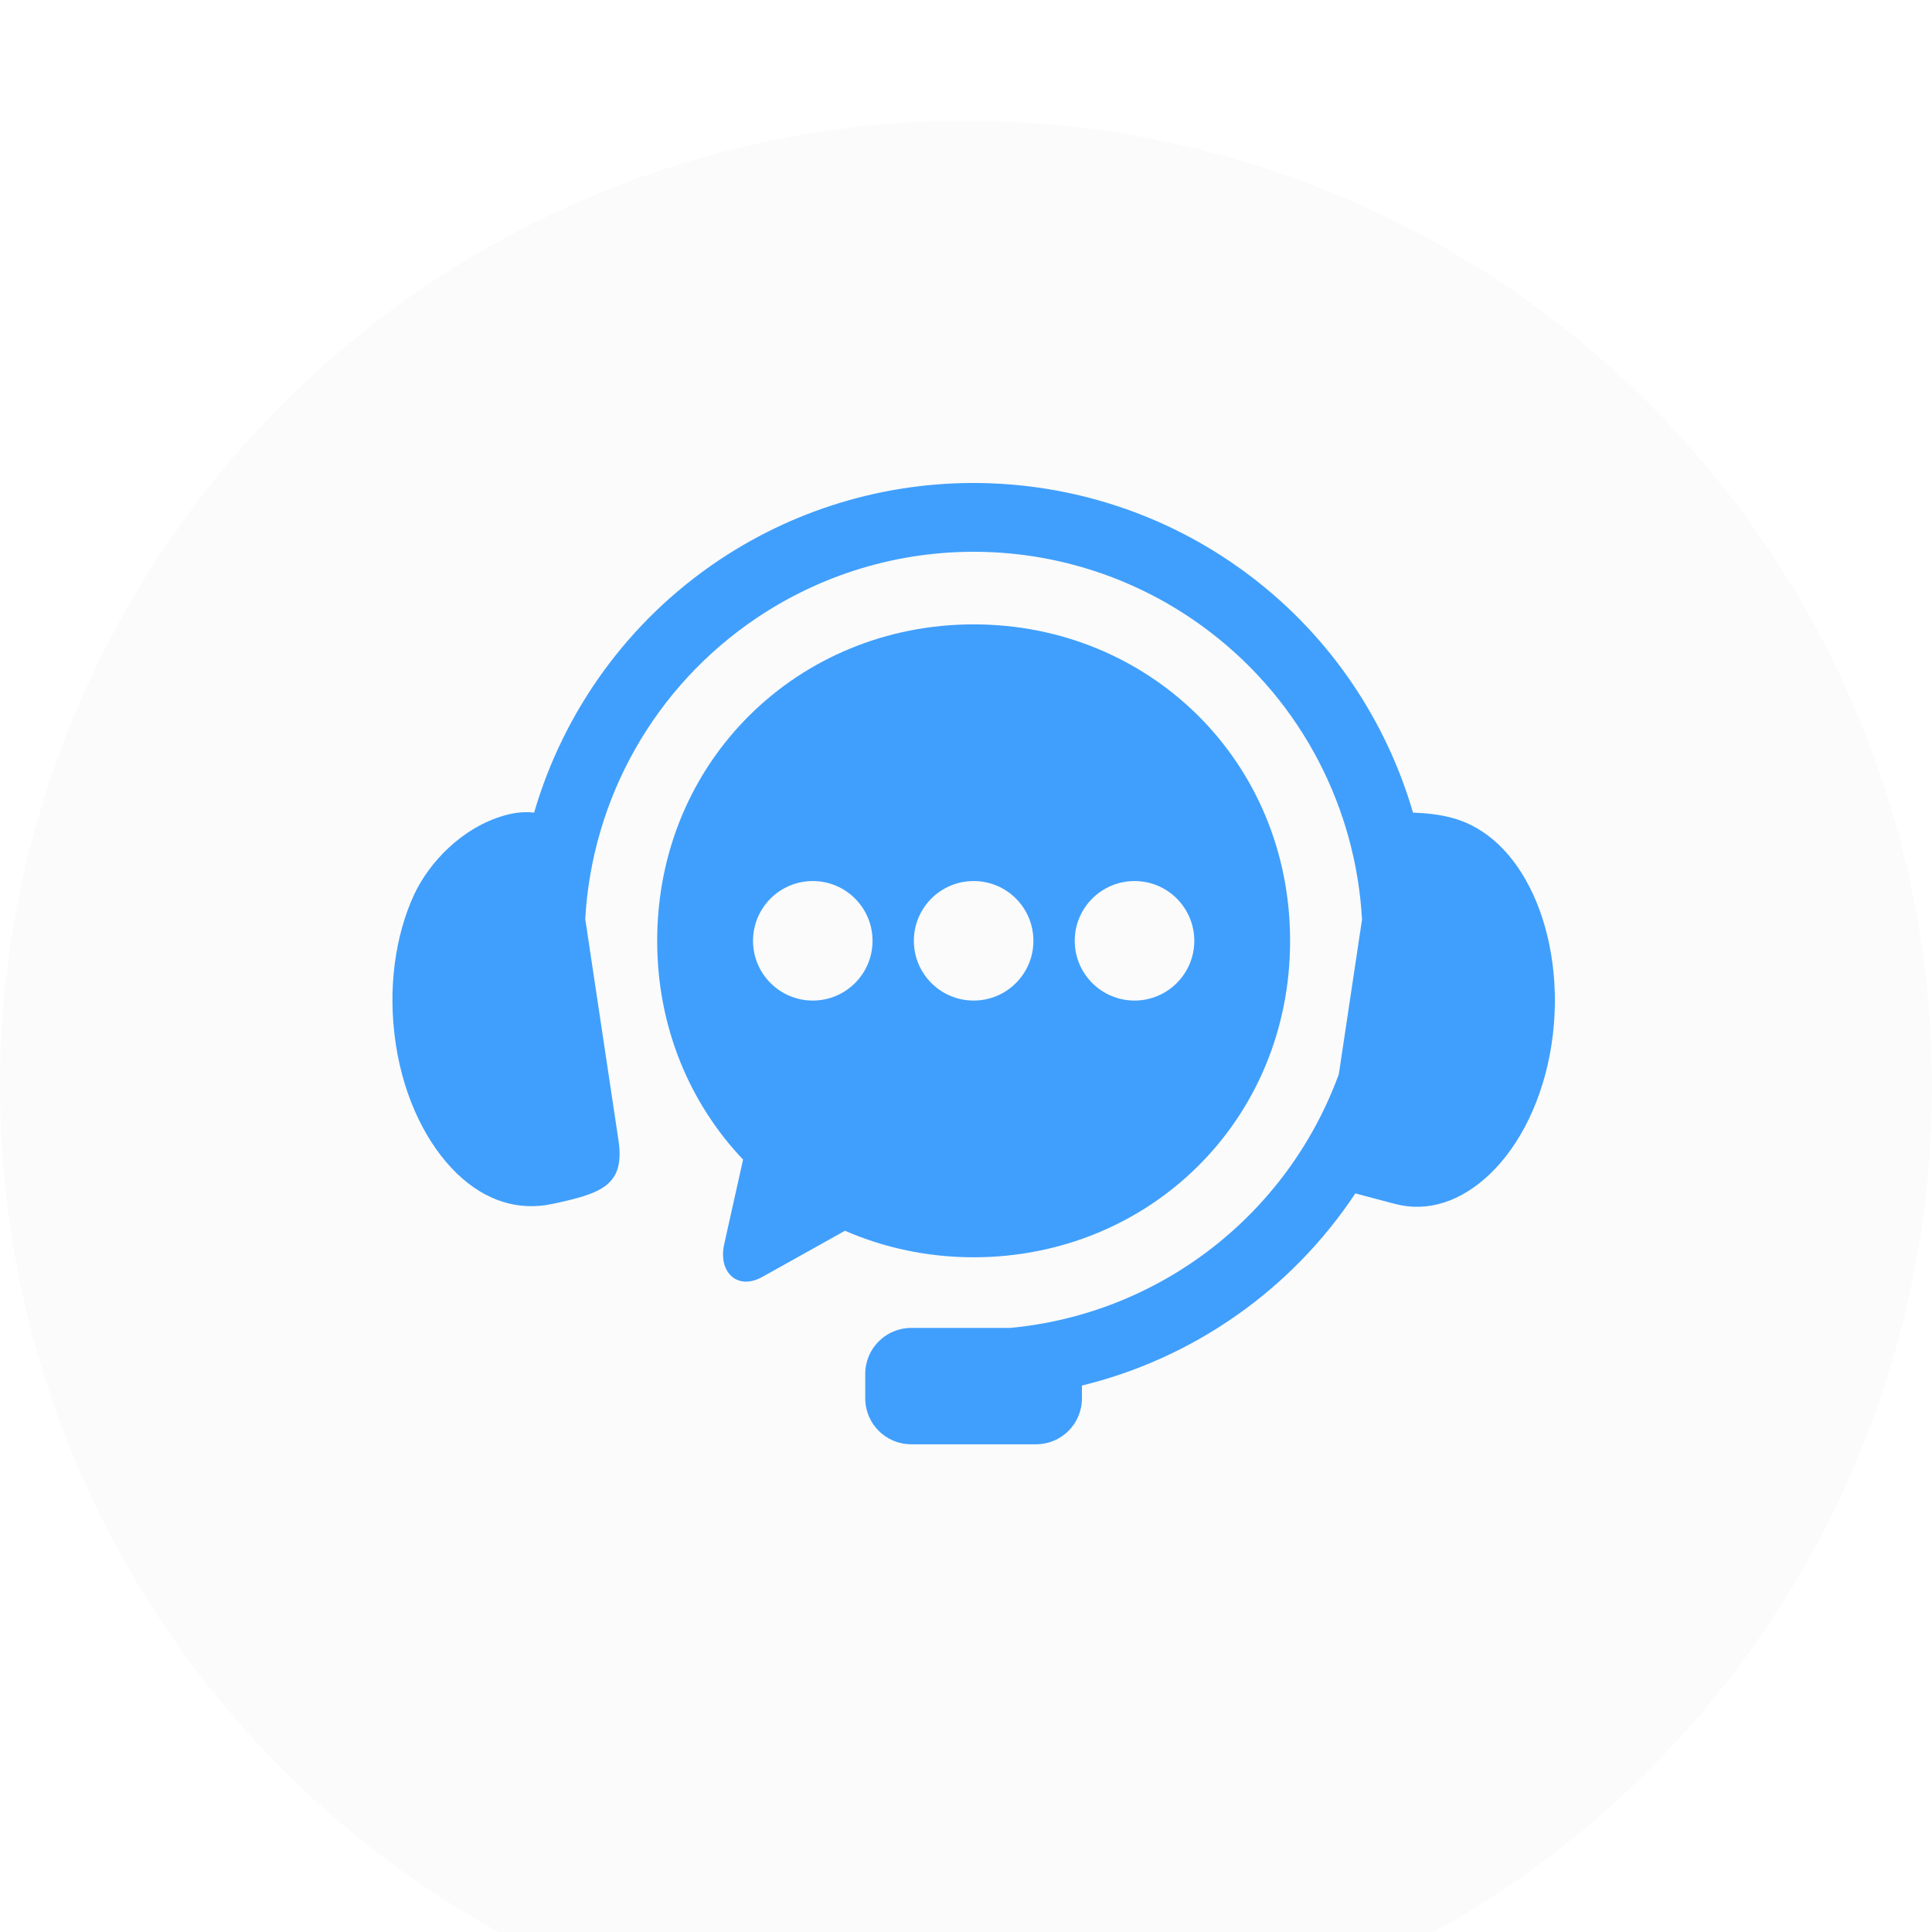
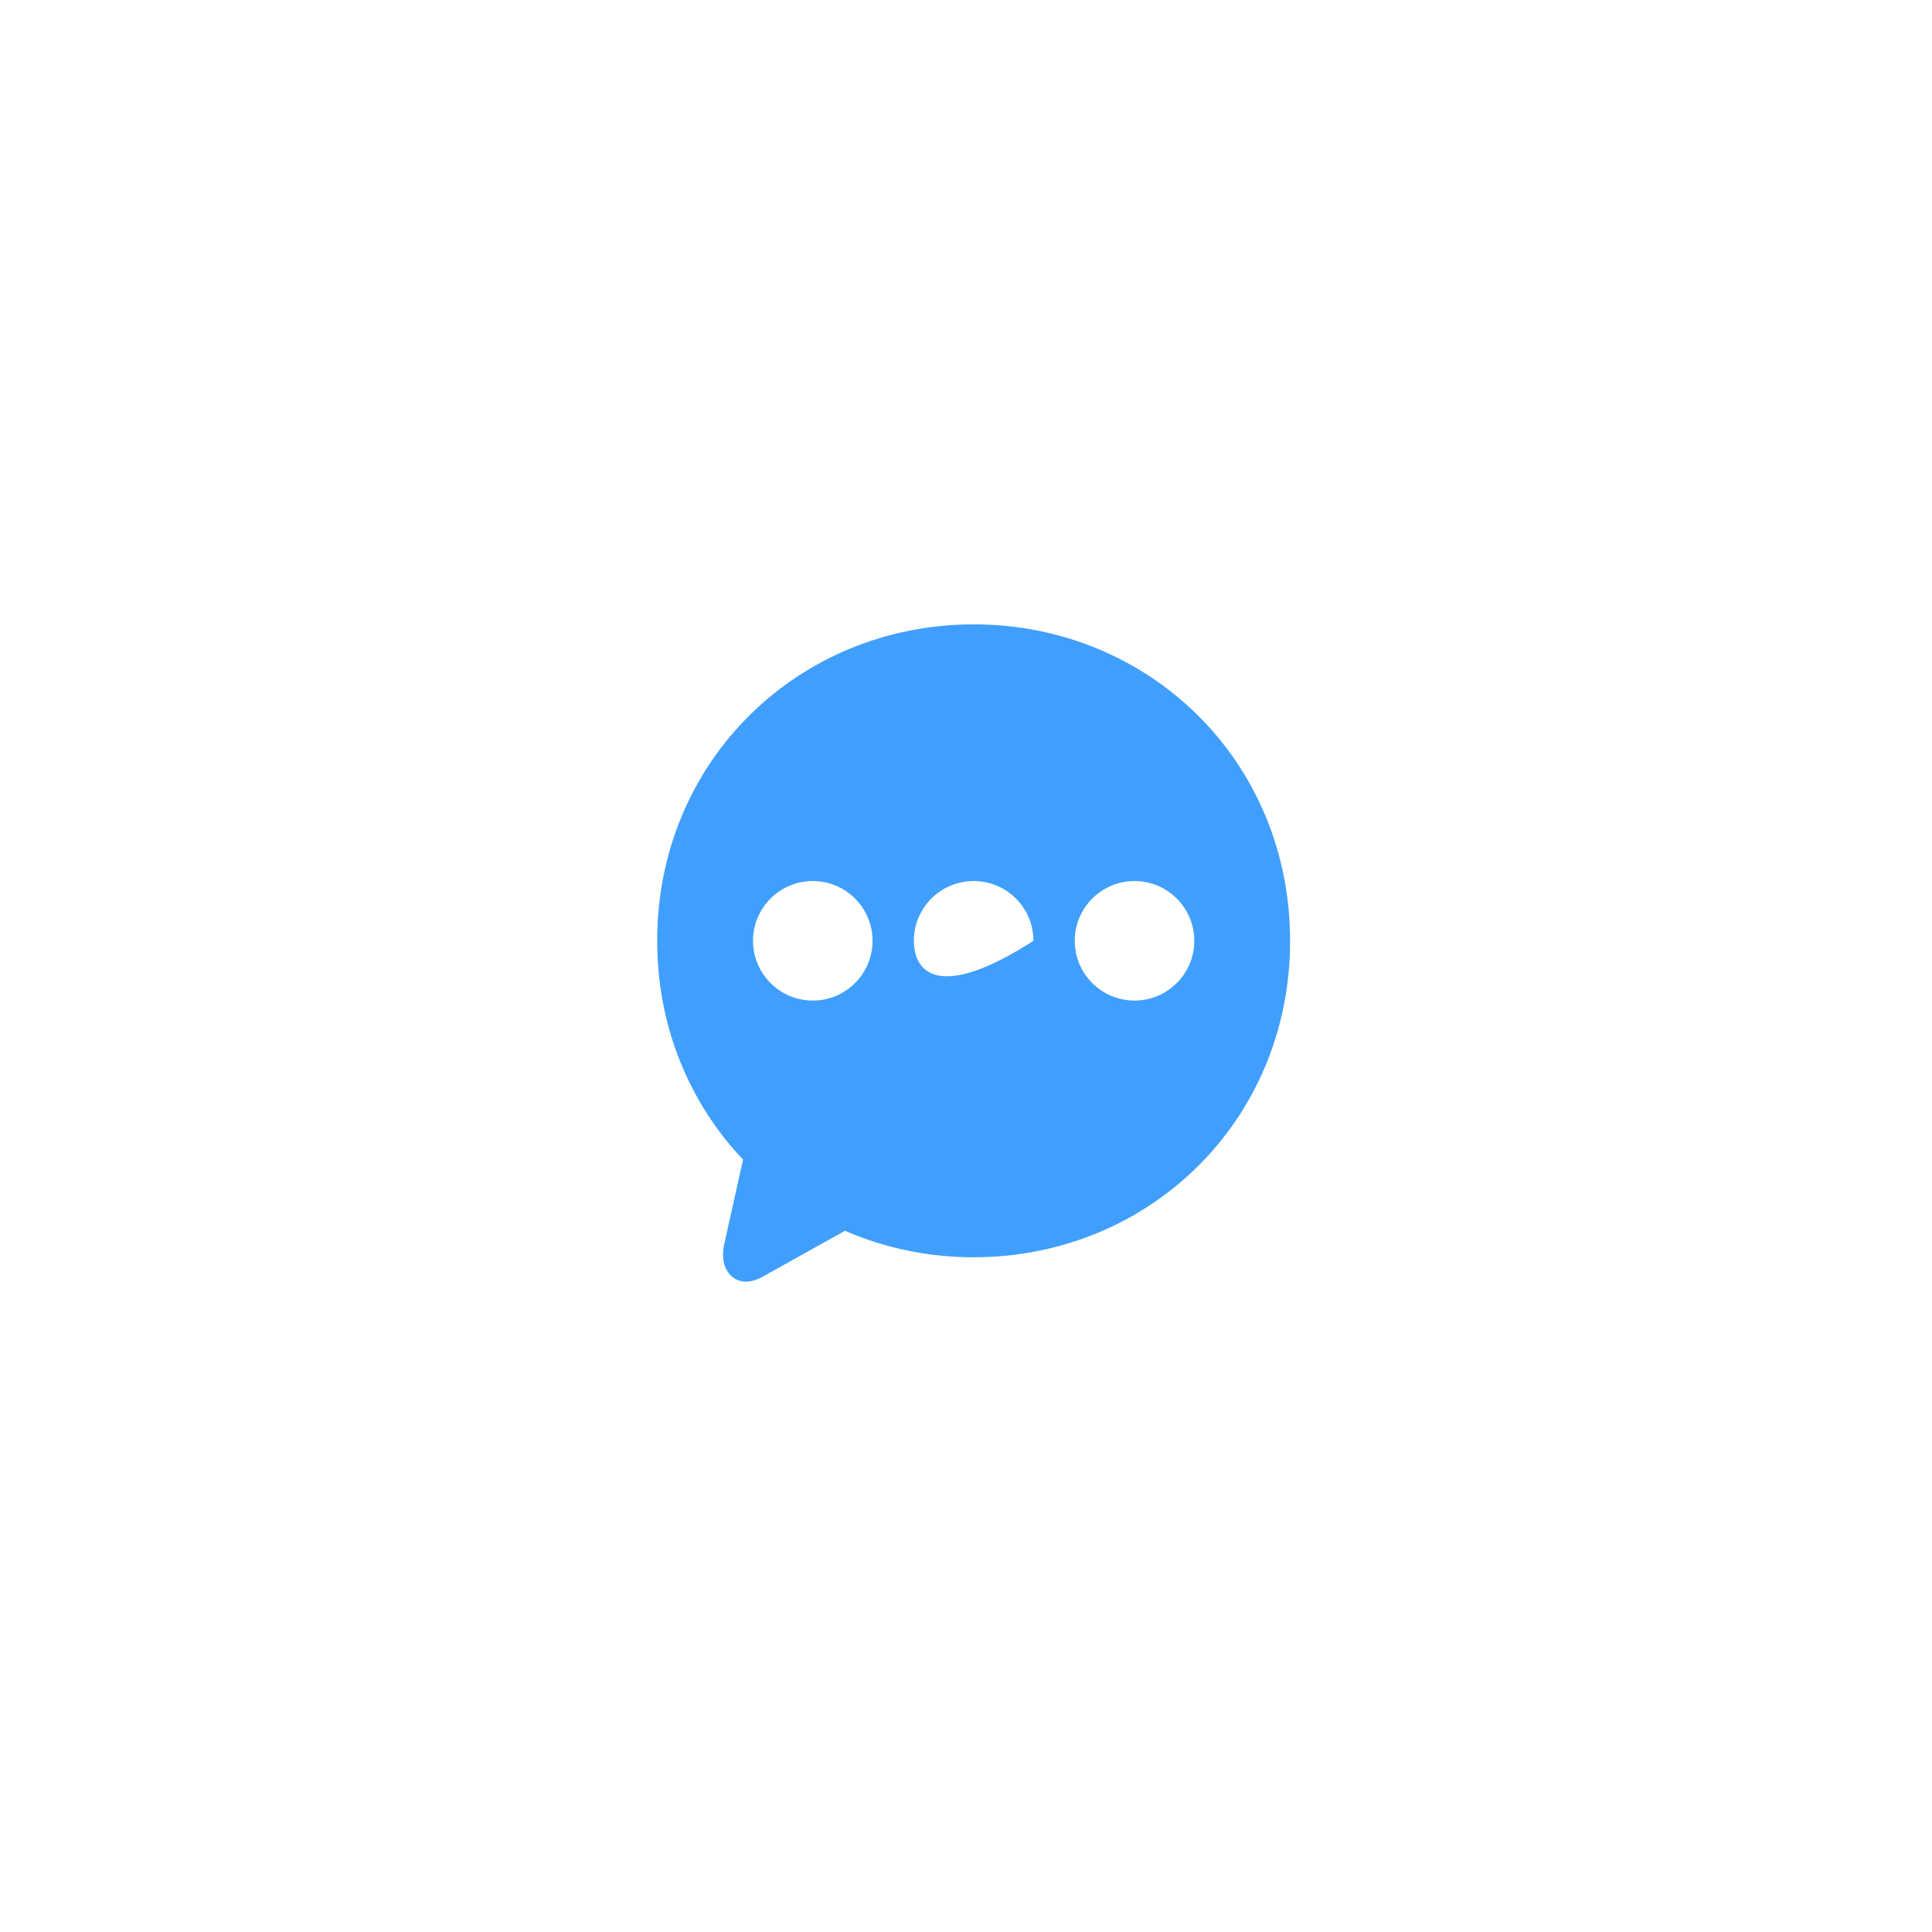
<svg xmlns="http://www.w3.org/2000/svg" width="64" height="64" viewBox="0 0 64 64" fill="none">
  <g filter="url(#filter0_ii_29_881)">
-     <circle cx="32" cy="32" r="32" fill="#FBFBFB" />
-   </g>
-   <path fill-rule="evenodd" clip-rule="evenodd" d="M32.75 16.008C29.653 15.905 26.524 16.75 23.823 18.553C20.79 20.58 18.669 23.574 17.693 26.92C17.423 26.887 17.1 26.902 16.717 27.011C15.285 27.417 14.208 28.59 13.724 29.623C13.096 30.97 12.832 32.75 13.111 34.589C13.388 36.421 14.162 37.932 15.131 38.87C16.102 39.808 17.199 40.113 18.288 39.884C19.91 39.538 20.714 39.279 20.487 37.768L19.387 30.443C19.609 26.478 21.662 22.747 25.094 20.452C29.689 17.383 35.713 17.579 40.096 20.944C43.144 23.281 44.914 26.783 45.119 30.46L44.35 35.584C42.635 40.277 38.383 43.528 33.464 43.989H30.188C29.343 43.989 28.662 44.67 28.662 45.514V46.319C28.662 47.164 29.343 47.844 30.188 47.844H34.319C35.163 47.844 35.841 47.164 35.841 46.319V45.898C39.551 44.993 42.789 42.713 44.897 39.533L46.221 39.884C47.297 40.164 48.407 39.808 49.378 38.87C50.346 37.932 51.12 36.422 51.398 34.589C51.678 32.751 51.406 30.973 50.785 29.623C50.162 28.274 49.234 27.417 48.162 27.11C47.713 26.98 47.226 26.933 46.808 26.92C45.925 23.894 44.107 21.142 41.487 19.133C38.911 17.156 35.846 16.11 32.75 16.008Z" fill="#409FFC" />
-   <path fill-rule="evenodd" clip-rule="evenodd" d="M37.584 29.186C38.676 29.186 39.561 30.071 39.563 31.166C39.561 32.258 38.676 33.145 37.584 33.145C36.489 33.145 35.602 32.258 35.602 31.166C35.602 30.072 36.49 29.186 37.584 29.186ZM32.254 29.186C33.348 29.186 34.233 30.071 34.233 31.166C34.233 32.258 33.348 33.145 32.254 33.145C31.158 33.145 30.273 32.258 30.273 31.166C30.273 30.072 31.158 29.186 32.254 29.186ZM26.925 29.186C28.017 29.186 28.904 30.071 28.904 31.166C28.904 32.258 28.017 33.145 26.925 33.145C25.831 33.145 24.945 32.258 24.945 31.166C24.945 30.072 25.831 29.186 26.925 29.186ZM32.254 20.683C26.448 20.683 21.77 25.207 21.77 31.166C21.77 34.028 22.853 36.557 24.615 38.413L23.99 41.217C23.784 42.14 24.424 42.761 25.253 42.299L27.991 40.771C29.293 41.336 30.732 41.649 32.254 41.649C38.061 41.649 42.736 37.127 42.736 31.166C42.736 25.207 38.061 20.683 32.254 20.683Z" fill="#409FFC" />
+     </g>
+   <path fill-rule="evenodd" clip-rule="evenodd" d="M37.584 29.186C38.676 29.186 39.561 30.071 39.563 31.166C39.561 32.258 38.676 33.145 37.584 33.145C36.489 33.145 35.602 32.258 35.602 31.166C35.602 30.072 36.49 29.186 37.584 29.186ZM32.254 29.186C33.348 29.186 34.233 30.071 34.233 31.166C31.158 33.145 30.273 32.258 30.273 31.166C30.273 30.072 31.158 29.186 32.254 29.186ZM26.925 29.186C28.017 29.186 28.904 30.071 28.904 31.166C28.904 32.258 28.017 33.145 26.925 33.145C25.831 33.145 24.945 32.258 24.945 31.166C24.945 30.072 25.831 29.186 26.925 29.186ZM32.254 20.683C26.448 20.683 21.77 25.207 21.77 31.166C21.77 34.028 22.853 36.557 24.615 38.413L23.99 41.217C23.784 42.14 24.424 42.761 25.253 42.299L27.991 40.771C29.293 41.336 30.732 41.649 32.254 41.649C38.061 41.649 42.736 37.127 42.736 31.166C42.736 25.207 38.061 20.683 32.254 20.683Z" fill="#409FFC" />
  <defs>
    <filter id="filter0_ii_29_881" x="0" y="0" width="64" height="68" filterUnits="userSpaceOnUse" color-interpolation-filters="sRGB">
      <feFlood flood-opacity="0" result="BackgroundImageFix" />
      <feBlend mode="normal" in="SourceGraphic" in2="BackgroundImageFix" result="shape" />
      <feColorMatrix in="SourceAlpha" type="matrix" values="0 0 0 0 0 0 0 0 0 0 0 0 0 0 0 0 0 0 127 0" result="hardAlpha" />
      <feOffset />
      <feGaussianBlur stdDeviation="3.75" />
      <feComposite in2="hardAlpha" operator="arithmetic" k2="-1" k3="1" />
      <feColorMatrix type="matrix" values="0 0 0 0 0 0 0 0 0 0 0 0 0 0 0 0 0 0 0.08 0" />
      <feBlend mode="normal" in2="shape" result="effect1_innerShadow_29_881" />
      <feColorMatrix in="SourceAlpha" type="matrix" values="0 0 0 0 0 0 0 0 0 0 0 0 0 0 0 0 0 0 127 0" result="hardAlpha" />
      <feOffset dy="4" />
      <feGaussianBlur stdDeviation="2" />
      <feComposite in2="hardAlpha" operator="arithmetic" k2="-1" k3="1" />
      <feColorMatrix type="matrix" values="0 0 0 0 0 0 0 0 0 0 0 0 0 0 0 0 0 0 0.04 0" />
      <feBlend mode="normal" in2="effect1_innerShadow_29_881" result="effect2_innerShadow_29_881" />
    </filter>
  </defs>
</svg>